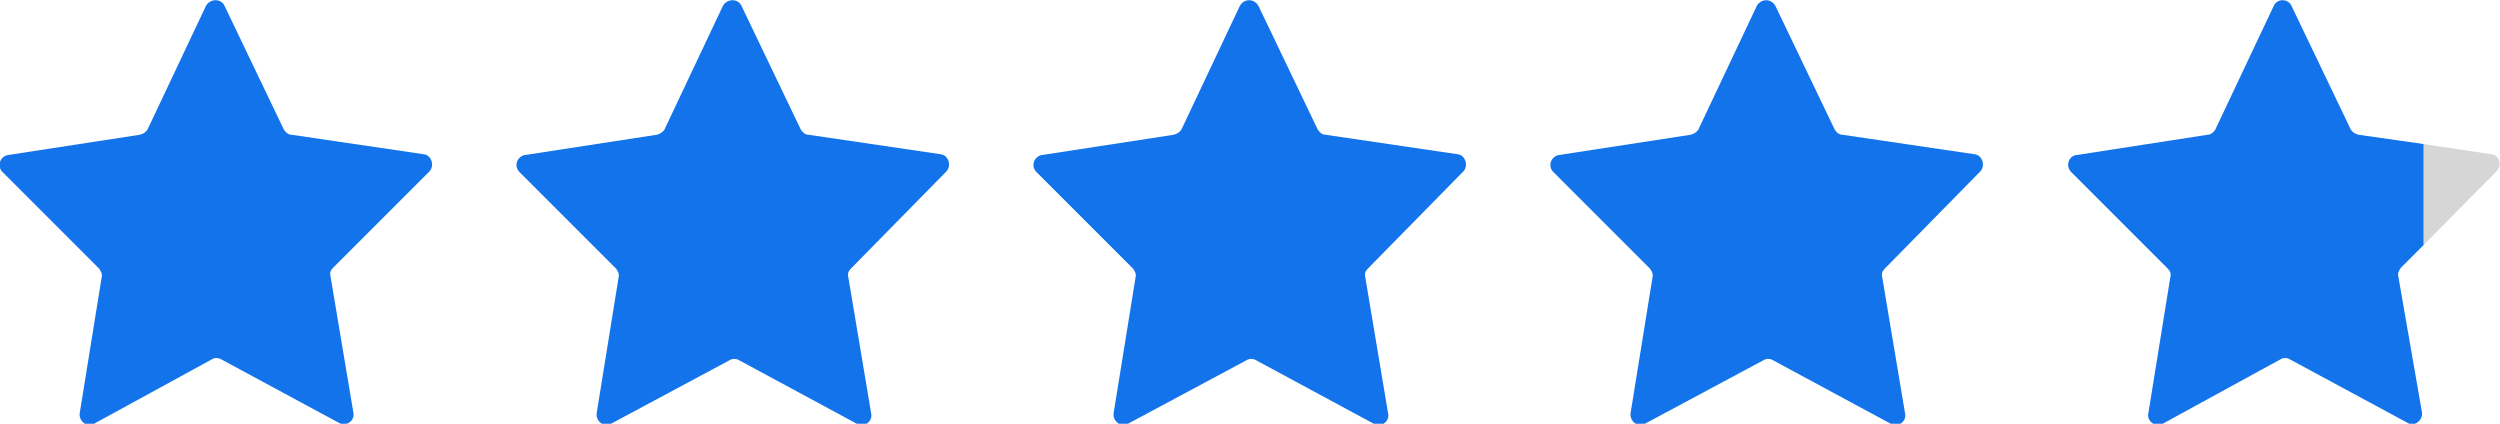
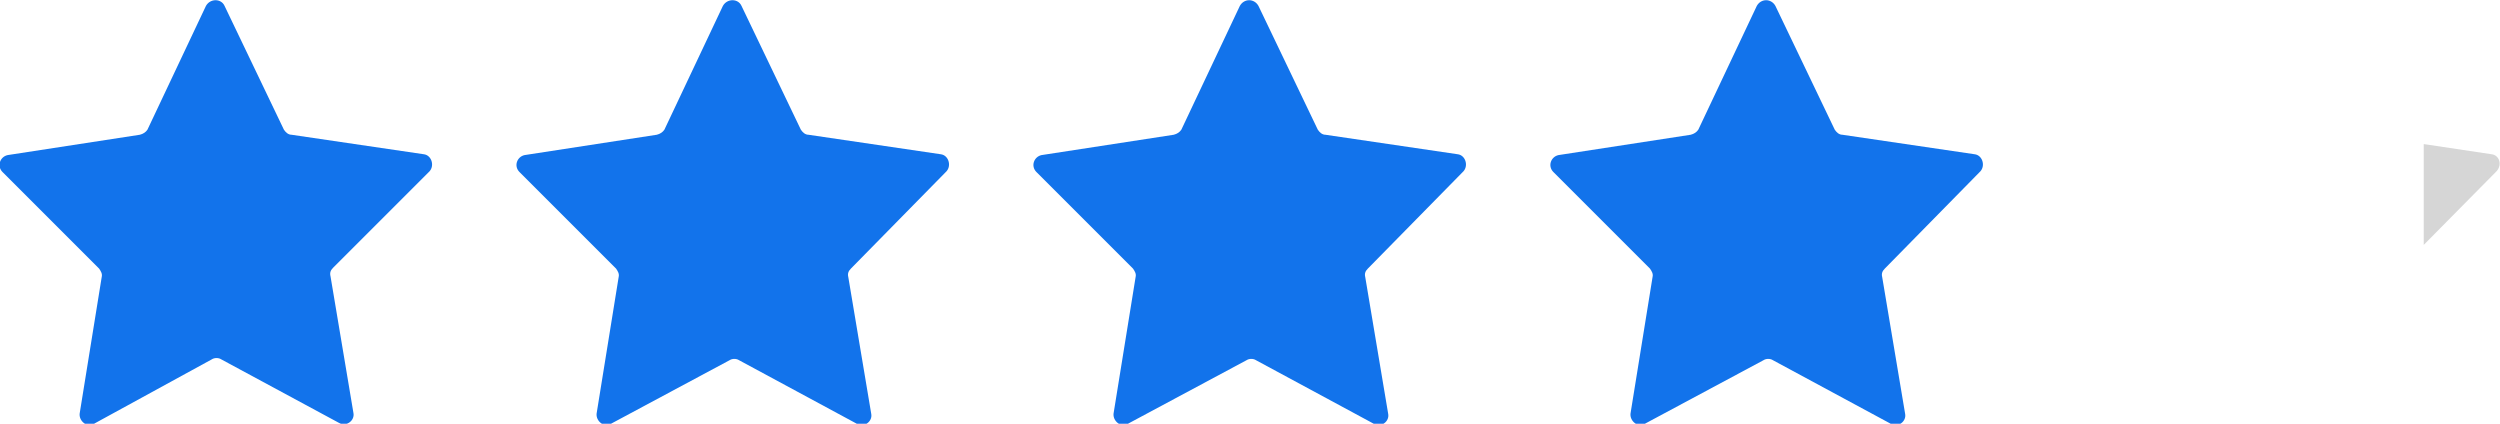
<svg xmlns="http://www.w3.org/2000/svg" version="1.1" id="Layer_1" x="0px" y="0px" viewBox="0 0 295 50" style="enable-background:new 0 0 295 50;" xml:space="preserve">
  <style type="text/css">
	.st0{fill:#1273EB;}
	.st1{fill:#D6D6D6;}
</style>
  <g>
    <path class="st0" d="M26.5,0.7l7,14.6c0.2,0.3,0.5,0.6,0.9,0.6L50,18.2c0.9,0.1,1.3,1.3,0.7,2L39.3,31.6c-0.3,0.3-0.4,0.6-0.3,1   l2.7,16.1c0.2,0.9-0.8,1.7-1.7,1.2l-13.9-7.5c-0.3-0.2-0.8-0.2-1.1,0L11.1,50c-0.8,0.5-1.8-0.3-1.7-1.2l2.6-16.1   c0.1-0.4-0.1-0.7-0.3-1L0.3,20.3c-0.7-0.7-0.3-1.8,0.6-2l15.6-2.4c0.4-0.1,0.7-0.3,0.9-0.6l6.9-14.6C24.8-0.2,26.1-0.2,26.5,0.7z" />
  </g>
  <g>
    <path class="st0" d="M87.5,0.7l7,14.6c0.2,0.3,0.5,0.6,0.9,0.6l15.6,2.3c0.9,0.1,1.3,1.3,0.7,2l-11.3,11.5c-0.3,0.3-0.4,0.6-0.3,1   l2.7,16.1c0.2,0.9-0.8,1.7-1.7,1.2l-13.9-7.5c-0.3-0.2-0.8-0.2-1.1,0L72.1,50c-0.8,0.5-1.8-0.3-1.7-1.2L73,32.7   c0.1-0.4-0.1-0.7-0.3-1L61.3,20.3c-0.7-0.7-0.3-1.8,0.6-2l15.6-2.4c0.4-0.1,0.7-0.3,0.9-0.6l6.9-14.6C85.8-0.2,87.1-0.2,87.5,0.7z" />
  </g>
  <g>
    <path class="st0" d="M148.5,0.7l7,14.6c0.2,0.3,0.5,0.6,0.9,0.6l15.6,2.3c0.9,0.1,1.3,1.3,0.7,2l-11.3,11.5c-0.3,0.3-0.4,0.6-0.3,1   l2.7,16.1c0.2,0.9-0.8,1.7-1.7,1.2l-13.9-7.5c-0.3-0.2-0.8-0.2-1.1,0L133.1,50c-0.8,0.5-1.8-0.3-1.7-1.2l2.6-16.1   c0.1-0.4-0.1-0.7-0.3-1l-11.4-11.4c-0.7-0.7-0.3-1.8,0.6-2l15.6-2.4c0.4-0.1,0.7-0.3,0.9-0.6l6.9-14.6C146.8-0.2,148-0.2,148.5,0.7   z" />
  </g>
  <g>
    <path class="st0" d="M209.5,0.7l7,14.6c0.2,0.3,0.5,0.6,0.9,0.6l15.6,2.3c0.9,0.1,1.3,1.3,0.7,2l-11.3,11.5c-0.3,0.3-0.4,0.6-0.3,1   l2.7,16.1c0.2,0.9-0.8,1.7-1.7,1.2l-13.9-7.5c-0.3-0.2-0.8-0.2-1.1,0L194.1,50c-0.8,0.5-1.8-0.3-1.7-1.2l2.6-16.1   c0.1-0.4-0.1-0.7-0.3-1l-11.4-11.4c-0.7-0.7-0.3-1.8,0.6-2l15.6-2.4c0.4-0.1,0.7-0.3,0.9-0.6l6.9-14.6C207.8-0.2,209-0.2,209.5,0.7   z" />
  </g>
  <g>
-     <path class="st0" d="M278.3,15.9c-0.4-0.1-0.7-0.3-0.9-0.6l-7-14.6c-0.4-0.9-1.7-0.9-2.1,0l-6.9,14.6c-0.2,0.3-0.5,0.6-0.9,0.6   L245,18.3c-0.9,0.1-1.3,1.3-0.6,2l11.4,11.4c0.3,0.3,0.4,0.6,0.3,1l-2.6,16.1c-0.2,0.9,0.9,1.7,1.7,1.2l13.9-7.6   c0.3-0.2,0.8-0.2,1.1,0l13.9,7.5c0.8,0.5,1.8-0.3,1.7-1.2L283,32.6c-0.1-0.4,0.1-0.7,0.3-1l2.7-2.7V17L278.3,15.9z" />
-   </g>
+     </g>
  <path class="st1" d="M294,18.2l-8-1.2v11.9l8.6-8.7C295.3,19.4,294.9,18.3,294,18.2z" />
</svg>